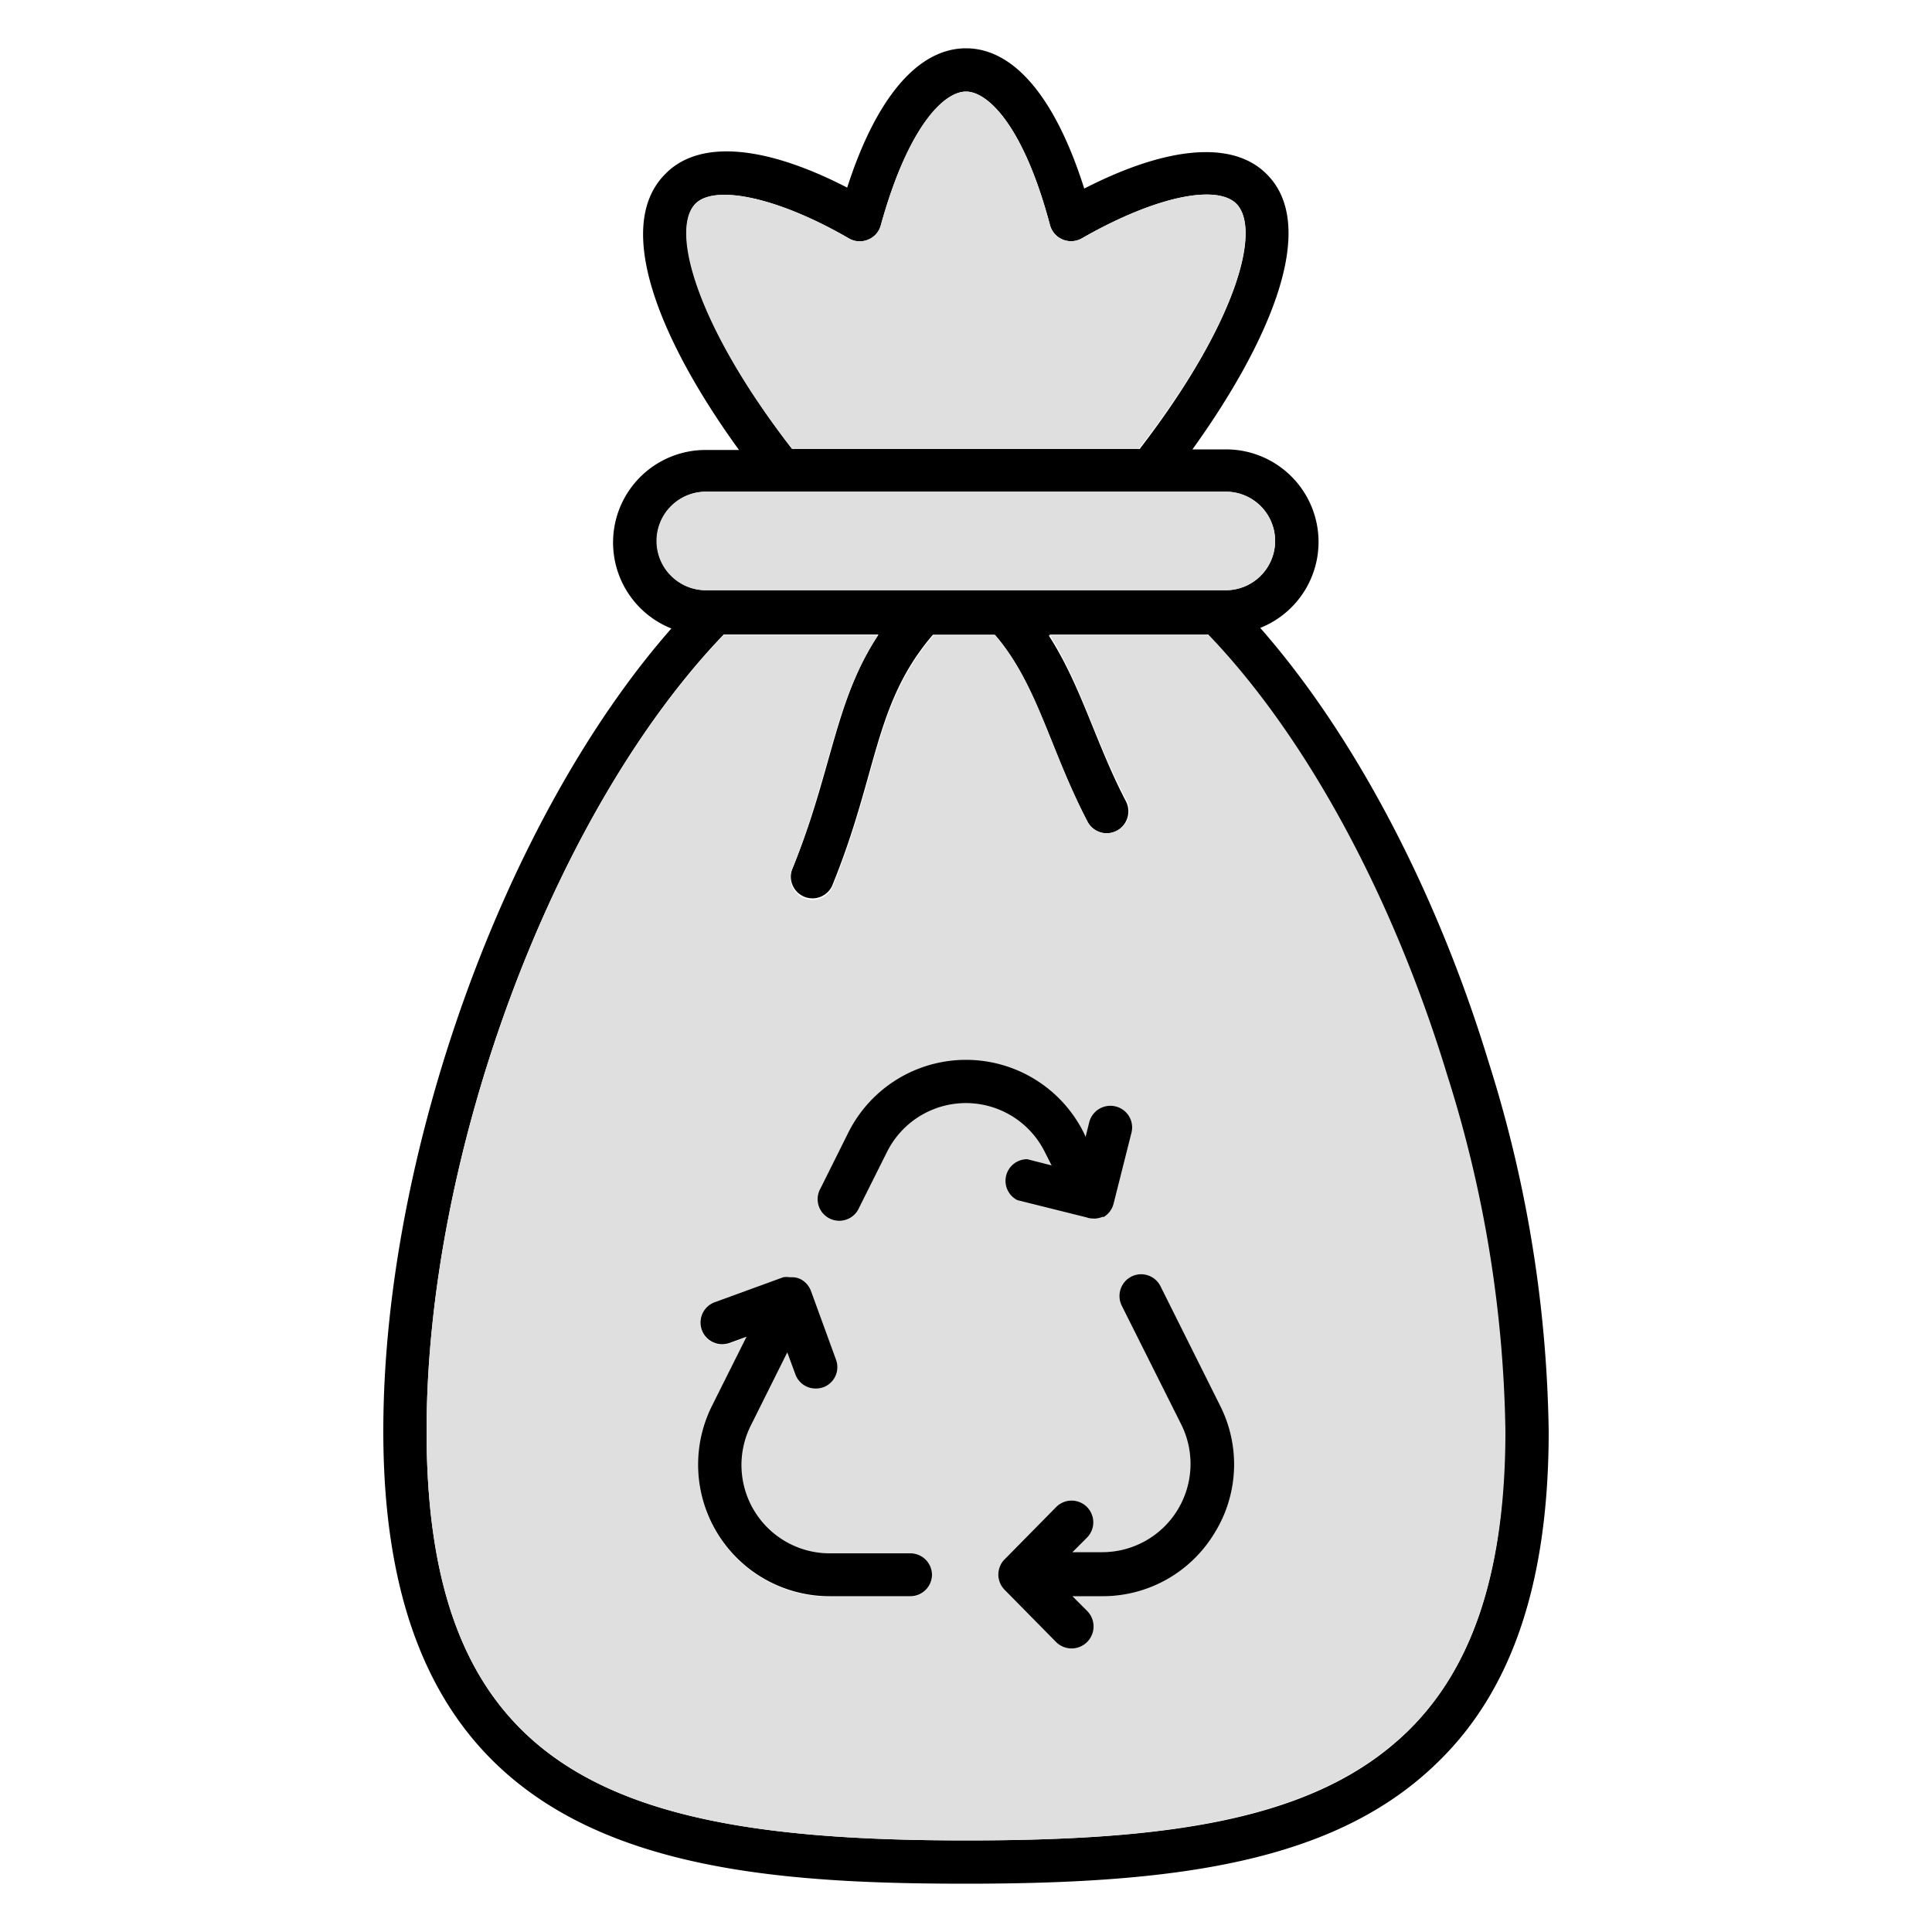
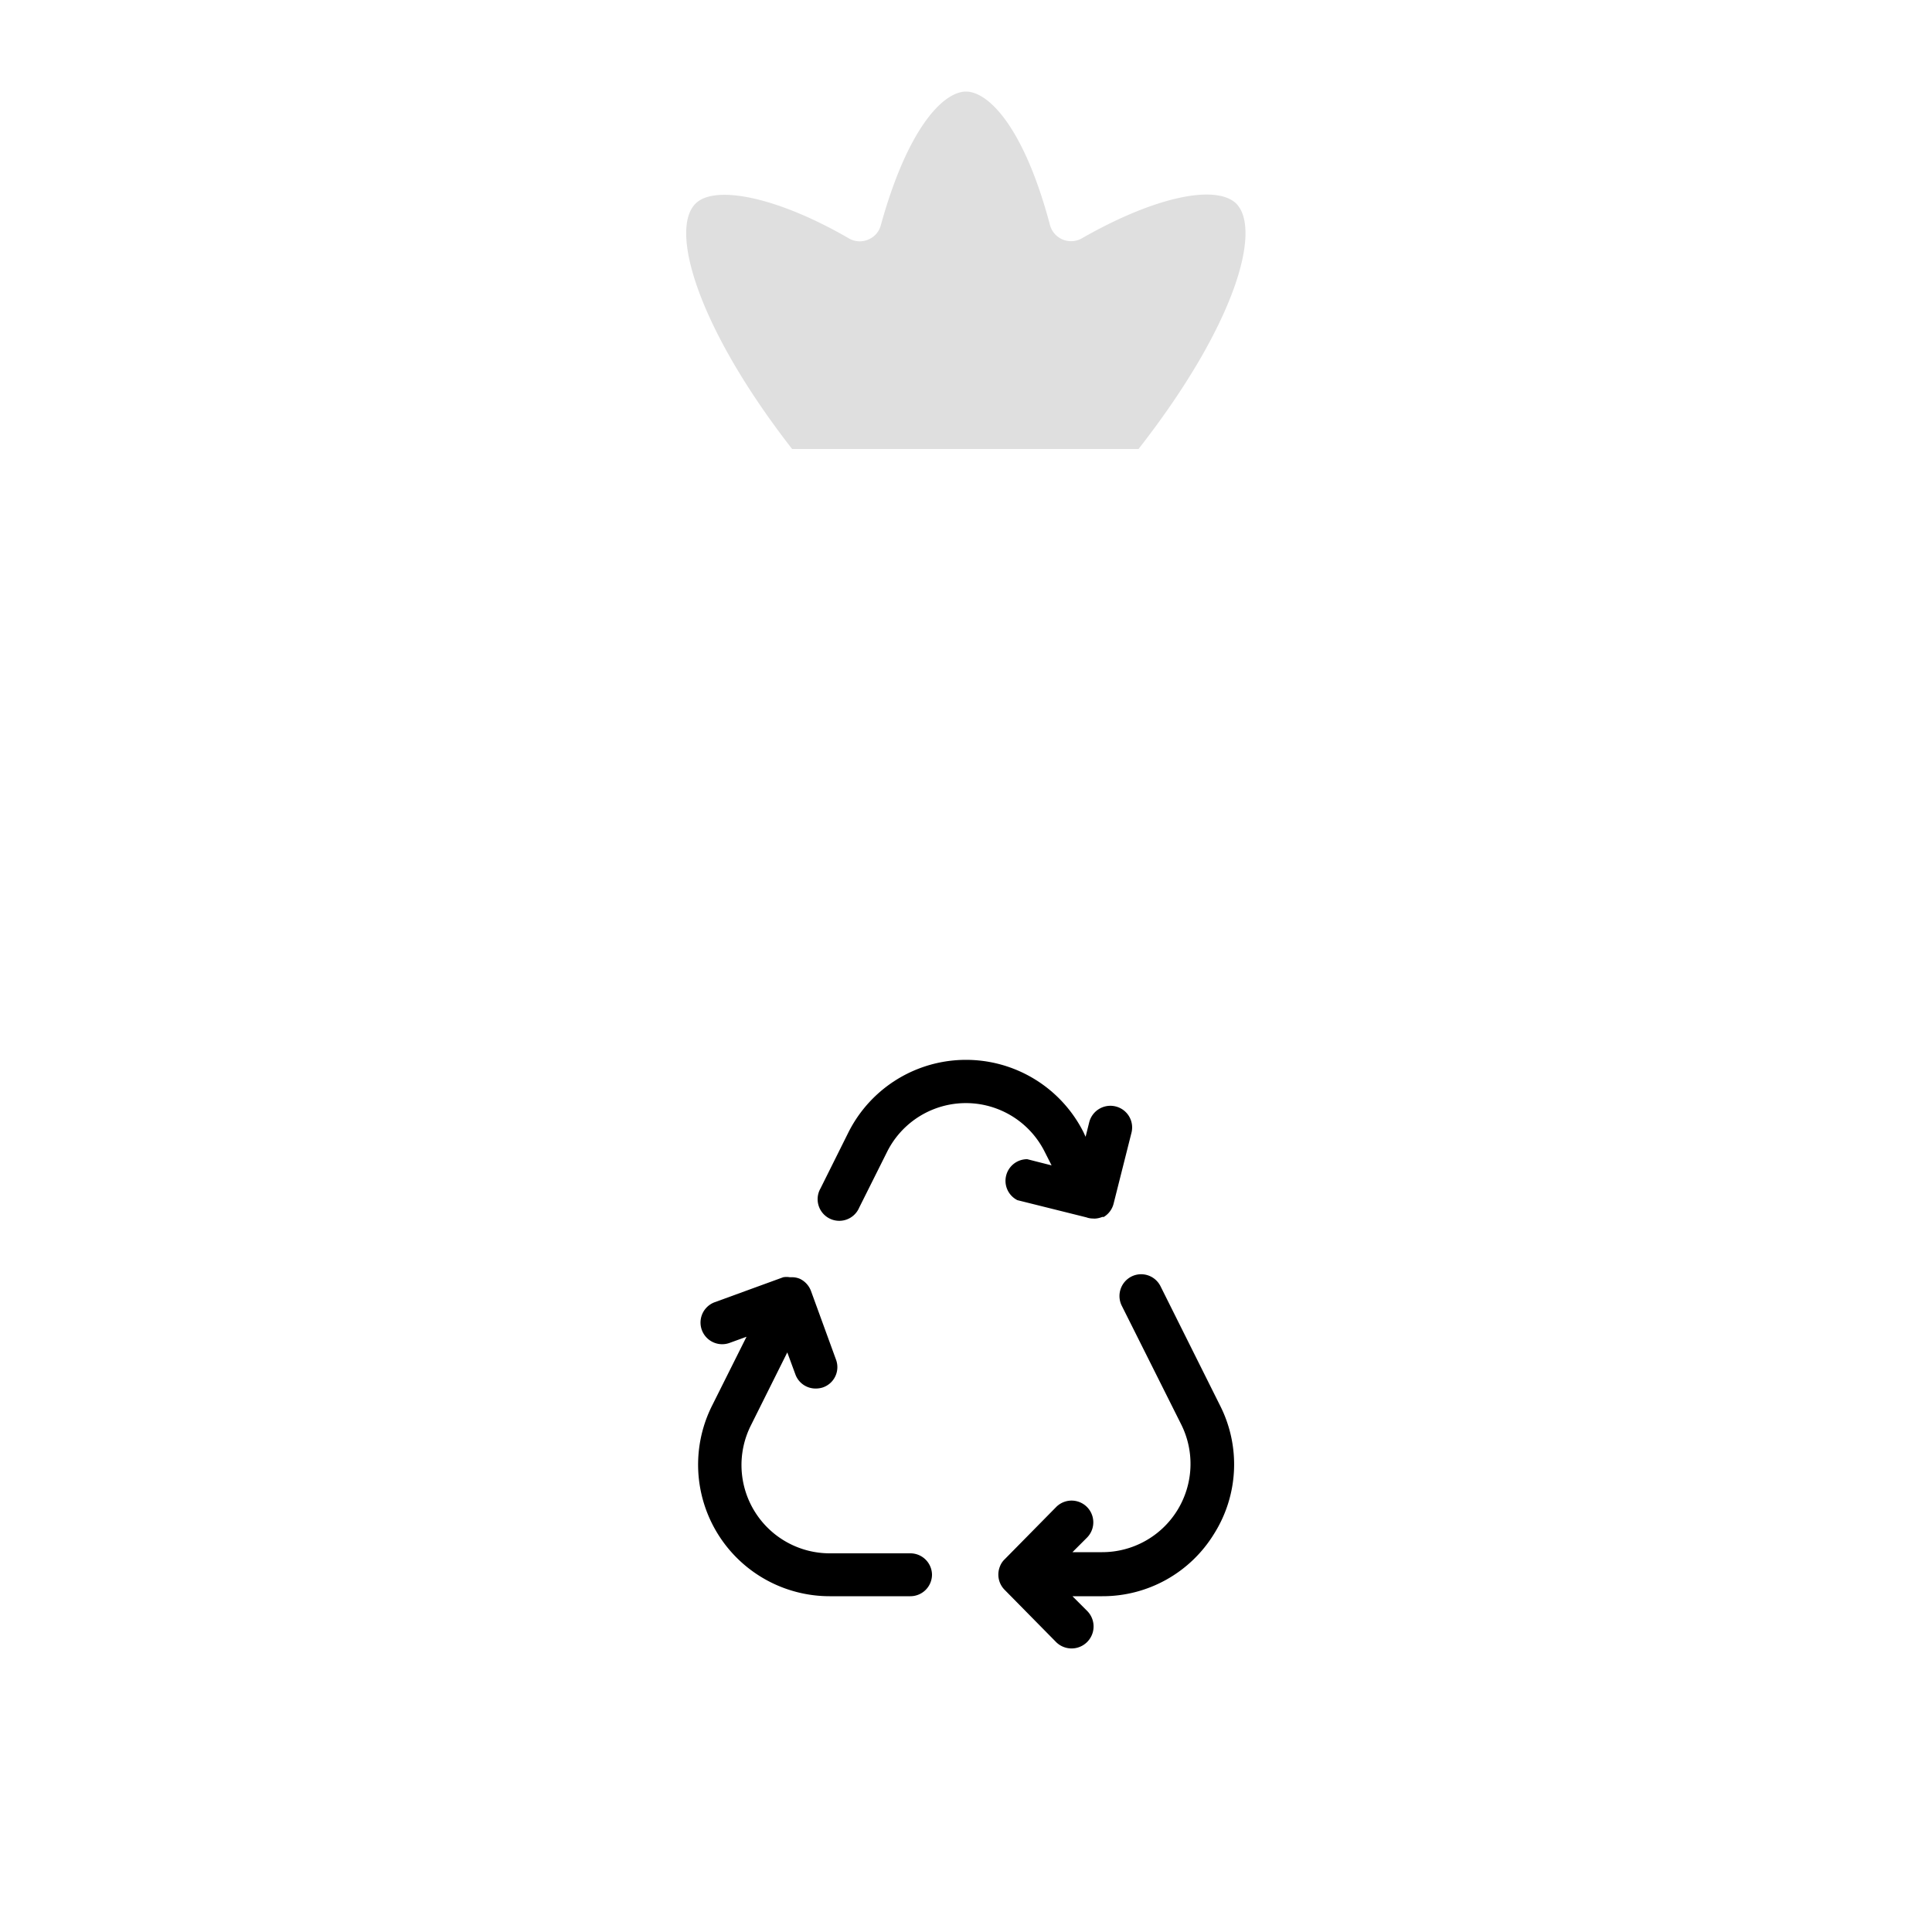
<svg xmlns="http://www.w3.org/2000/svg" viewBox="0 0 100 100">
  <defs>
    <style>.cls-1{fill:#dfdfdf;}.cls-2{fill:none;}</style>
  </defs>
  <g id="Layer_1" data-name="Layer 1">
-     <path d="M77.06,55c-2.72-8.94-7-17-11.83-22.5a4.79,4.79,0,0,0-1.78-9.24H61.72C65.6,17.87,68.35,11.75,65.55,9c-1.73-1.73-5.1-1.46-9.43.76C54.63,5.05,52.48,2.5,50,2.5s-4.65,2.55-6.15,7.21C39.56,7.5,36.18,7.22,34.44,9c-2.81,2.81-.08,8.93,3.81,14.29H36.53a4.79,4.79,0,0,0-1.78,9.24C26.16,42.3,19.84,59.7,19.84,74.08,19.84,95.69,34.74,97.5,50,97.5c10.8,0,19.08-1.07,24.4-6.27,3.88-3.75,5.76-9.36,5.76-17.15A66.22,66.22,0,0,0,77.06,55ZM36,10.54c1-1,4.25-.34,7.94,1.8a1.11,1.11,0,0,0,1,.06,1.1,1.1,0,0,0,.65-.74C47,6.56,48.85,4.74,50,4.74s3,1.82,4.35,6.92a1.13,1.13,0,0,0,1.64.68c3.73-2.14,6.94-2.83,8-1.8,1.33,1.34,0,6.21-5,12.7H41C36.18,17,34.67,11.91,36,10.54ZM34,28a2.55,2.55,0,0,1,2.55-2.55H63.45a2.55,2.55,0,1,1,0,5.1H36.53A2.55,2.55,0,0,1,34,28ZM72.84,89.63C68.05,94.3,60.25,95.26,50,95.26c-18.1,0-27.92-3.38-27.92-21.18,0-14.47,6.59-32.09,15.38-41.24h8C43.18,36.34,43.06,40,41,45a1.12,1.12,0,0,0,2.07.85c2.39-5.84,2.14-9.41,5.22-13h3.2c2.19,2.54,2.83,5.91,4.77,9.63A1.12,1.12,0,0,0,57.8,43a1.14,1.14,0,0,0,.48-1.52c-1.57-3-2.32-6-4-8.59h8.22c5.05,5.26,9.55,13.53,12.37,22.81a63.82,63.82,0,0,1,3,18.43C77.92,81.23,76.26,86.31,72.84,89.63Z" />
-     <path class="cls-1" d="M74.91,55.65c-2.82-9.28-7.32-17.55-12.37-22.81H54.32c1.64,2.57,2.39,5.58,4,8.59A1.14,1.14,0,0,1,57.8,43a1.12,1.12,0,0,1-1.51-.48c-1.94-3.72-2.58-7.09-4.77-9.63h-3.2c-3.08,3.58-2.83,7.15-5.22,13A1.12,1.12,0,0,1,41,45c2-5,2.15-8.64,4.47-12.14h-8C28.67,42,22.08,59.61,22.08,74.08c0,17.8,9.82,21.18,27.92,21.18,10.25,0,18-1,22.84-5.63,3.42-3.32,5.08-8.4,5.08-15.55A63.82,63.82,0,0,0,74.91,55.65Zm-27.79,27H42.94a6.81,6.81,0,0,1-6.09-9.85l1.79-3.58-.88.32A1.12,1.12,0,0,1,37,67.4l3.54-1.29a1,1,0,0,1,.34,0l.1,0,.06,0a1.05,1.05,0,0,1,.36.08,1.14,1.14,0,0,1,.58.64l1.29,3.54a1.11,1.11,0,0,1-.67,1.44,1.21,1.21,0,0,1-.38.06,1.11,1.11,0,0,1-1.05-.73L40.75,70l-1.89,3.79a4.57,4.57,0,0,0,4.08,6.61h4.18a1.12,1.12,0,1,1,0,2.24Zm-1.21-23-1.44,2.88a1.12,1.12,0,1,1-2-1l1.44-2.89a6.81,6.81,0,0,1,12.18,0l.1.22.19-.76a1.13,1.13,0,0,1,1.37-.81,1.12,1.12,0,0,1,.81,1.36l-.92,3.65a1.12,1.12,0,0,1-.51.69s-.06,0-.08,0,0,0,0,0a1.16,1.16,0,0,1-.32.08.75.75,0,0,1-.16,0h0a1,1,0,0,1-.34-.06l-3.57-.89A1.12,1.12,0,0,1,53.17,60l1.26.32-.35-.69a4.56,4.56,0,0,0-8.17,0ZM62.84,79.39a6.76,6.76,0,0,1-5.79,3.23H55.51l.75.75A1.12,1.12,0,1,1,54.67,85L52,82.29a1.12,1.12,0,0,1-.24-1.22,1,1,0,0,1,.24-.36L54.67,78a1.12,1.12,0,0,1,1.59,1.59l-.75.75h1.54a4.57,4.57,0,0,0,4.09-6.61l-3.08-6.15a1.13,1.13,0,0,1,.51-1.51,1.12,1.12,0,0,1,1.5.51l3.07,6.15A6.74,6.74,0,0,1,62.84,79.39Z" />
-     <path class="cls-1" d="M66,28a2.56,2.56,0,0,1-2.57,2.55H36.53a2.55,2.55,0,0,1,0-5.1H63.45A2.55,2.55,0,0,1,66,28Z" />
    <path class="cls-1" d="M58.93,23.24H41c-4.86-6.24-6.37-11.33-5-12.7,1-1,4.25-.34,7.94,1.8a1.11,1.11,0,0,0,1,.06,1.1,1.1,0,0,0,.65-.74C47,6.56,48.85,4.74,50,4.74s3,1.82,4.35,6.92a1.13,1.13,0,0,0,1.64.68c3.73-2.14,6.94-2.83,8-1.8C65.3,11.88,64,16.75,58.93,23.24Z" />
    <path d="M58.56,58.65l-.92,3.65a1.12,1.12,0,0,1-.51.69s-.06,0-.08,0,0,0,0,0a1.16,1.16,0,0,1-.32.08.75.75,0,0,1-.16,0h0a1,1,0,0,1-.34-.06l-3.57-.89A1.12,1.12,0,0,1,53.17,60l1.26.32-.35-.69a4.56,4.56,0,0,0-8.17,0l-1.44,2.88a1.12,1.12,0,1,1-2-1l1.44-2.89a6.81,6.81,0,0,1,12.18,0l.1.22.19-.76a1.13,1.13,0,0,1,1.37-.81A1.12,1.12,0,0,1,58.56,58.65Z" />
    <path d="M48.24,81.5a1.12,1.12,0,0,1-1.12,1.12H42.94a6.81,6.81,0,0,1-6.09-9.85l1.79-3.58-.88.32A1.12,1.12,0,0,1,37,67.4l3.54-1.29a1,1,0,0,1,.34,0l.1,0,.06,0a1.05,1.05,0,0,1,.36.08,1.14,1.14,0,0,1,.58.64l1.29,3.54a1.11,1.11,0,0,1-.67,1.44,1.21,1.21,0,0,1-.38.06,1.11,1.11,0,0,1-1.05-.73L40.75,70l-1.89,3.79a4.57,4.57,0,0,0,4.08,6.61h4.18A1.12,1.12,0,0,1,48.24,81.5Z" />
    <path d="M62.84,79.39a6.76,6.76,0,0,1-5.79,3.23H55.51l.75.75A1.12,1.12,0,1,1,54.67,85L52,82.29a1.12,1.12,0,0,1-.24-1.22,1,1,0,0,1,.24-.36L54.67,78a1.12,1.12,0,0,1,1.59,1.59l-.75.75h1.54a4.57,4.57,0,0,0,4.09-6.61l-3.08-6.15a1.13,1.13,0,0,1,.51-1.51,1.12,1.12,0,0,1,1.5.51l3.07,6.15A6.74,6.74,0,0,1,62.84,79.39Z" />
    <rect class="cls-2" width="100" height="100" />
  </g>
</svg>